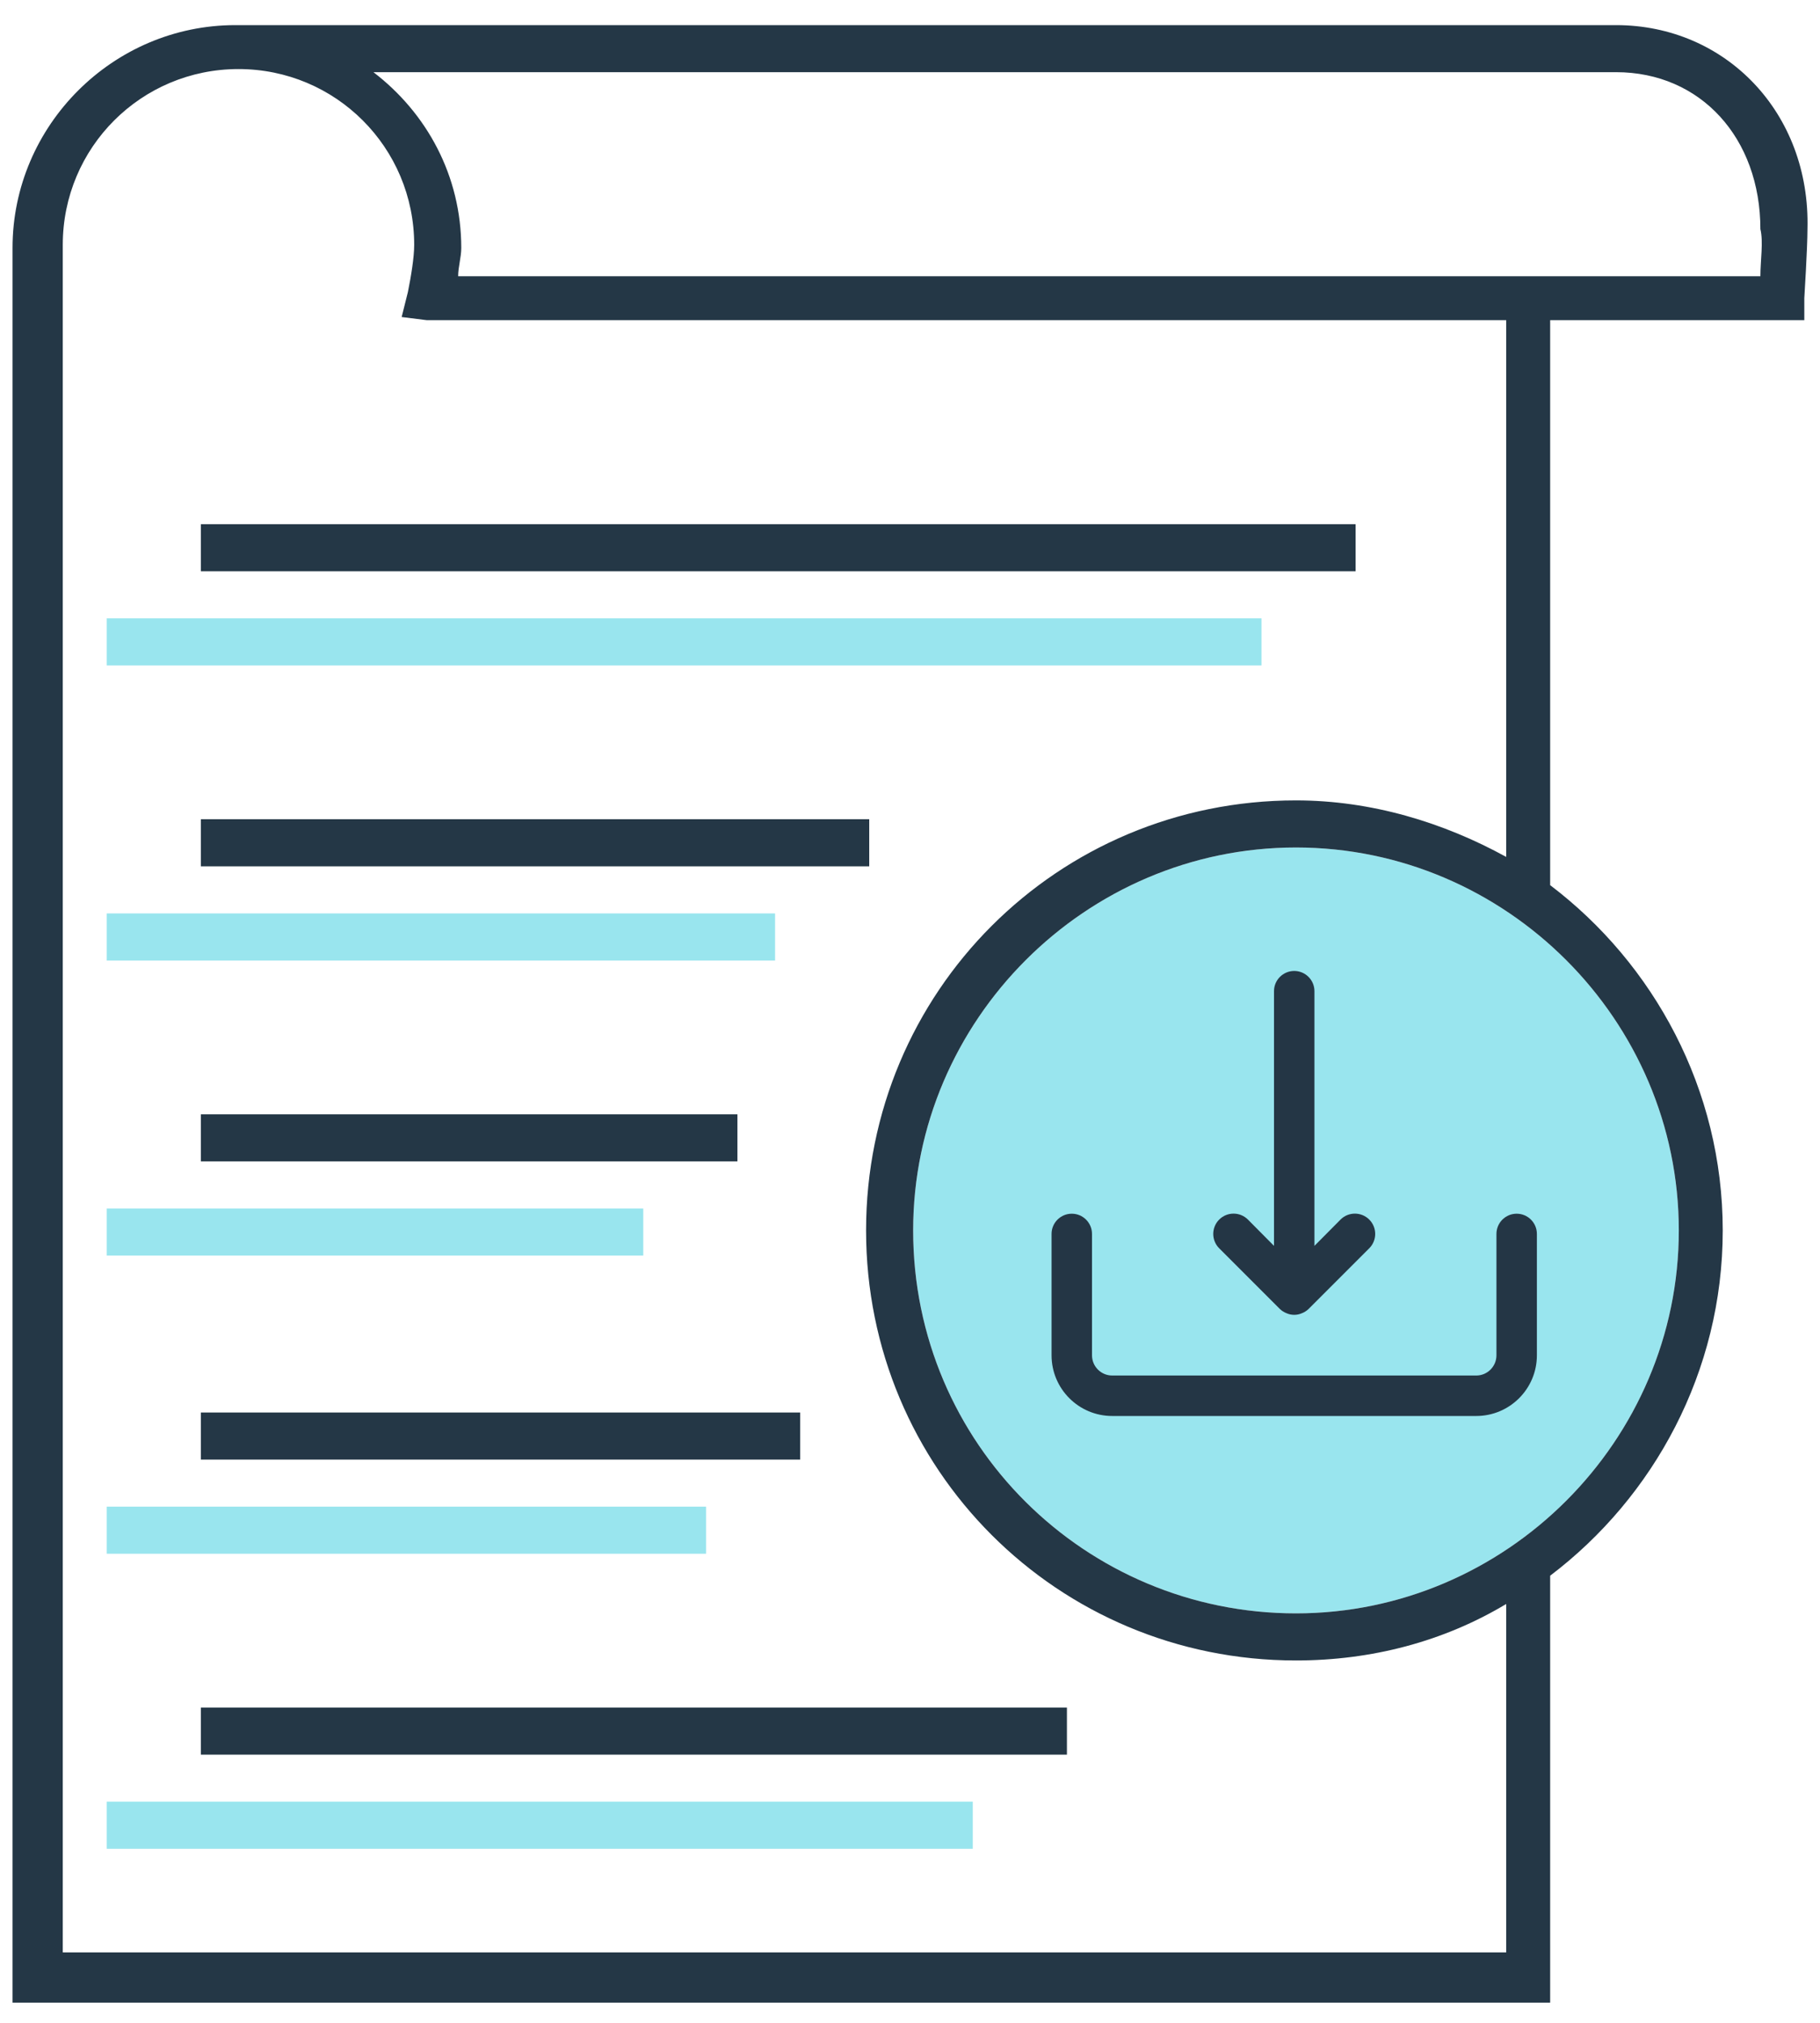
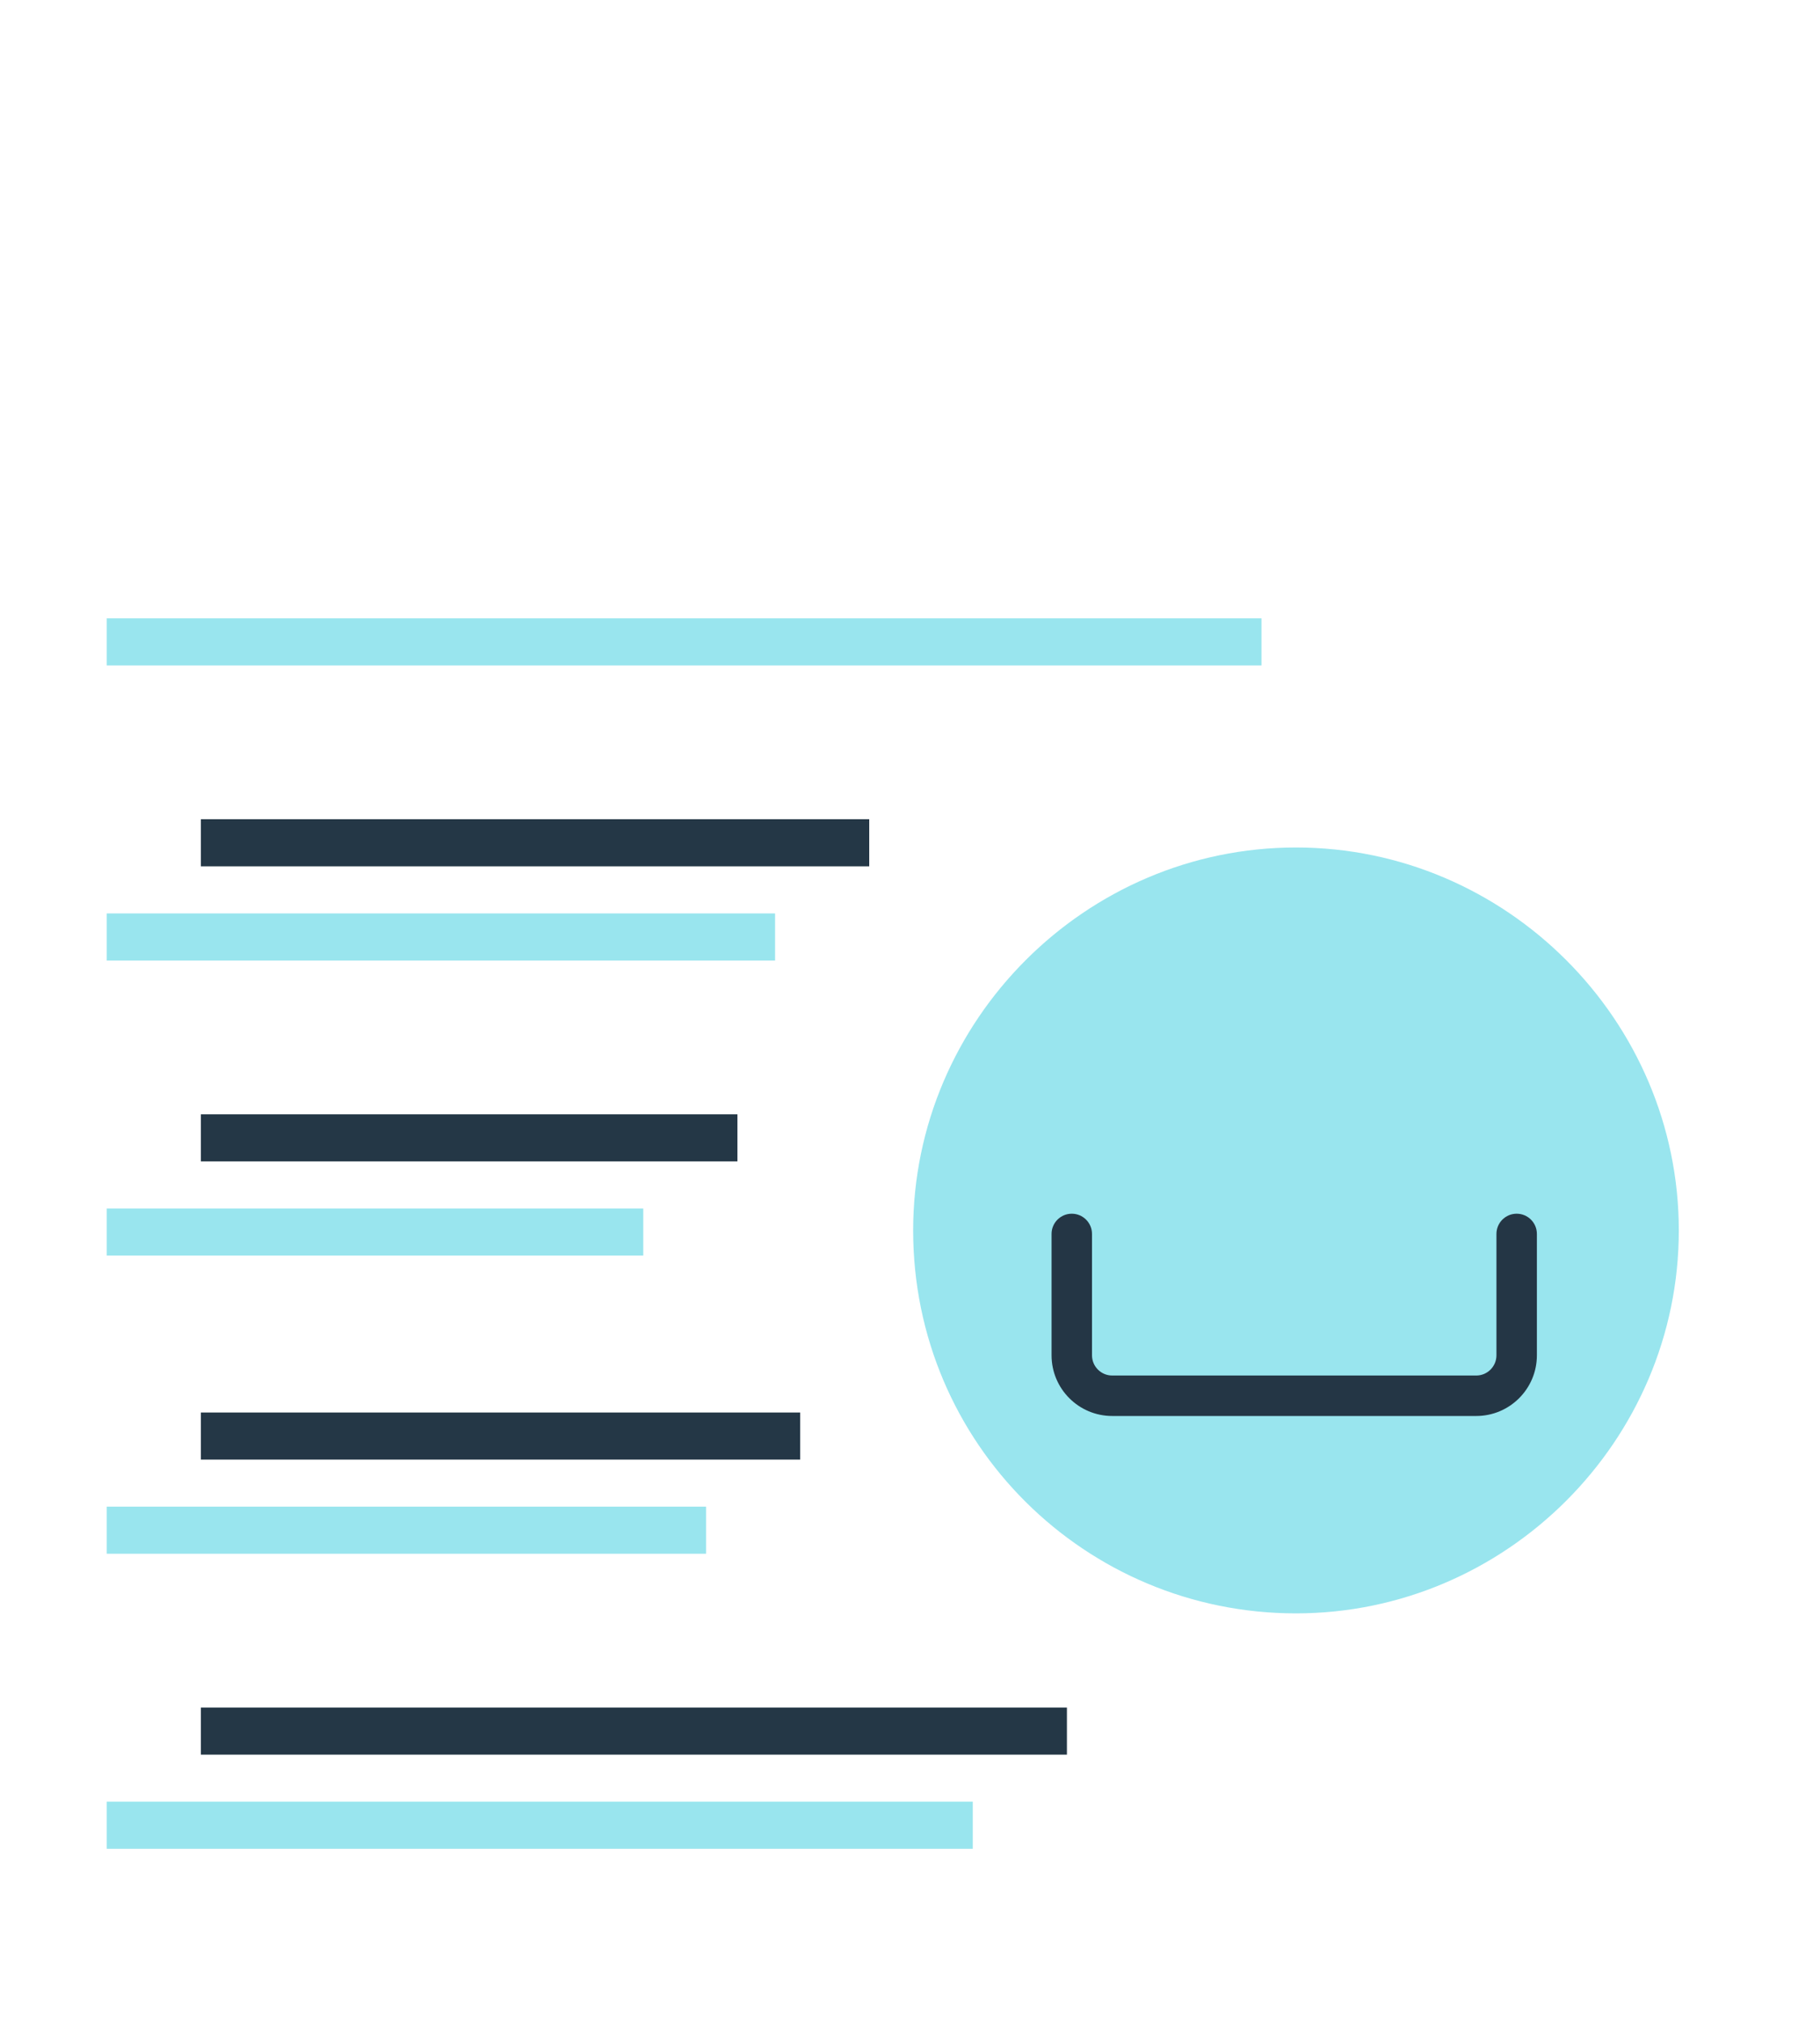
<svg xmlns="http://www.w3.org/2000/svg" width="45px" height="50px" viewBox="0 0 45 50" version="1.1">
  <title>Group Copy</title>
  <g id="mobile" stroke="none" stroke-width="1" fill="none" fill-rule="evenodd">
    <g id="Visa-card" transform="translate(-720, -883)" fill-rule="nonzero">
      <g id="Group-Copy" transform="translate(720, 883)">
        <g id="new-application" transform="translate(0, 0)">
          <path d="M41.509,30.414 C41.509,35.612 37.241,39.879 32.043,39.879 C26.845,39.879 22.578,35.69 22.578,30.414 C22.578,25.216 26.845,20.948 32.043,20.948 C37.241,20.948 41.509,25.216 41.509,30.414 Z" id="XMLID_14_" fill="#00BED6" opacity="0.4" />
-           <rect id="XMLID_1066_" fill="#243746" x="4.966" y="12.957" width="28.552" height="1.164" />
          <rect id="XMLID_1067_" fill="#243746" x="4.966" y="20.25" width="16.526" height="1.164" />
          <rect id="XMLID_1068_" fill="#243746" x="4.966" y="27.543" width="13.267" height="1.164" />
          <rect id="XMLID_1069_" fill="#243746" x="4.966" y="34.914" width="14.819" height="1.164" />
          <rect id="XMLID_1070_" fill="#243746" x="4.966" y="42.207" width="21.414" height="1.164" />
-           <path d="M39.957,0.621 L5.897,0.621 L5.897,0.621 C5.897,0.621 5.897,0.621 5.819,0.621 C2.793,0.621 0.31,3.103 0.31,6.129 L0.31,49.5 L38.328,49.5 L38.328,38.948 C40.888,37.009 42.595,33.905 42.595,30.414 C42.595,26.922 40.888,23.819 38.328,21.879 L38.328,7.914 L44.612,7.914 L44.612,7.371 C44.612,7.371 44.69,6.129 44.69,5.664 C44.767,2.793 42.672,0.621 39.957,0.621 Z M41.509,30.414 C41.509,35.612 37.241,39.879 32.043,39.879 C26.845,39.879 22.578,35.69 22.578,30.414 C22.578,25.216 26.845,20.948 32.043,20.948 C37.241,20.948 41.509,25.216 41.509,30.414 Z M37.241,21.181 C35.69,20.328 33.905,19.784 32.043,19.784 C26.147,19.784 21.414,24.517 21.414,30.414 C21.414,36.31 26.147,41.043 32.043,41.043 C33.905,41.043 35.69,40.578 37.241,39.647 L37.241,48.259 L1.552,48.259 L1.552,6.052 C1.552,3.647 3.491,1.707 5.897,1.707 C8.302,1.707 10.241,3.647 10.241,6.052 C10.241,6.362 10.164,6.828 10.086,7.216 L9.931,7.836 L10.552,7.914 L37.241,7.914 L37.241,21.181 Z M43.526,6.828 L11.328,6.828 C11.328,6.595 11.405,6.362 11.405,6.129 C11.405,4.345 10.552,2.793 9.233,1.784 L39.957,1.784 C42.052,1.784 43.526,3.414 43.526,5.664 C43.603,5.974 43.526,6.44 43.526,6.828 Z" id="XMLID_1071_" fill="#243746" />
          <rect id="XMLID_13_" fill="#00BED6" opacity="0.4" x="2.638" y="15.284" width="28.552" height="1.164" />
          <rect id="XMLID_12_" fill="#00BED6" opacity="0.4" x="2.638" y="22.578" width="16.526" height="1.164" />
          <rect id="XMLID_11_" fill="#00BED6" opacity="0.4" x="2.638" y="29.871" width="13.267" height="1.164" />
          <rect id="XMLID_4_" fill="#00BED6" opacity="0.4" x="2.638" y="37.241" width="14.819" height="1.164" />
          <rect id="XMLID_3_" fill="#00BED6" opacity="0.4" x="2.638" y="44.534" width="21.414" height="1.164" />
        </g>
        <g id="download" transform="translate(26, 24)" fill="#243645">
-           <path d="M5.645,8.355 C5.693,8.401 5.749,8.436 5.81,8.46 C5.931,8.513 6.069,8.513 6.19,8.46 C6.251,8.436 6.307,8.401 6.355,8.355 L7.855,6.855 C8.051,6.659 8.051,6.341 7.855,6.145 C7.659,5.949 7.341,5.949 7.145,6.145 L6.5,6.795 L6.5,0.5 C6.5,0.224 6.276,0 6,0 C5.724,0 5.5,0.224 5.5,0.5 L5.5,6.795 L4.855,6.145 C4.659,5.949 4.341,5.949 4.145,6.145 C3.949,6.341 3.949,6.659 4.145,6.855 L5.645,8.355 Z" id="Path" />
          <path d="M11.5,6 C11.224,6 11,6.224 11,6.5 L11,9.5 C11,9.776 10.776,10 10.5,10 L1.5,10 C1.224,10 1,9.776 1,9.5 L1,6.5 C1,6.224 0.776,6 0.5,6 C0.224,6 0,6.224 0,6.5 L0,9.5 C0,10.328 0.672,11 1.5,11 L10.5,11 C11.328,11 12,10.328 12,9.5 L12,6.5 C12,6.224 11.776,6 11.5,6 Z" id="Path" />
        </g>
      </g>
    </g>
  </g>
</svg>